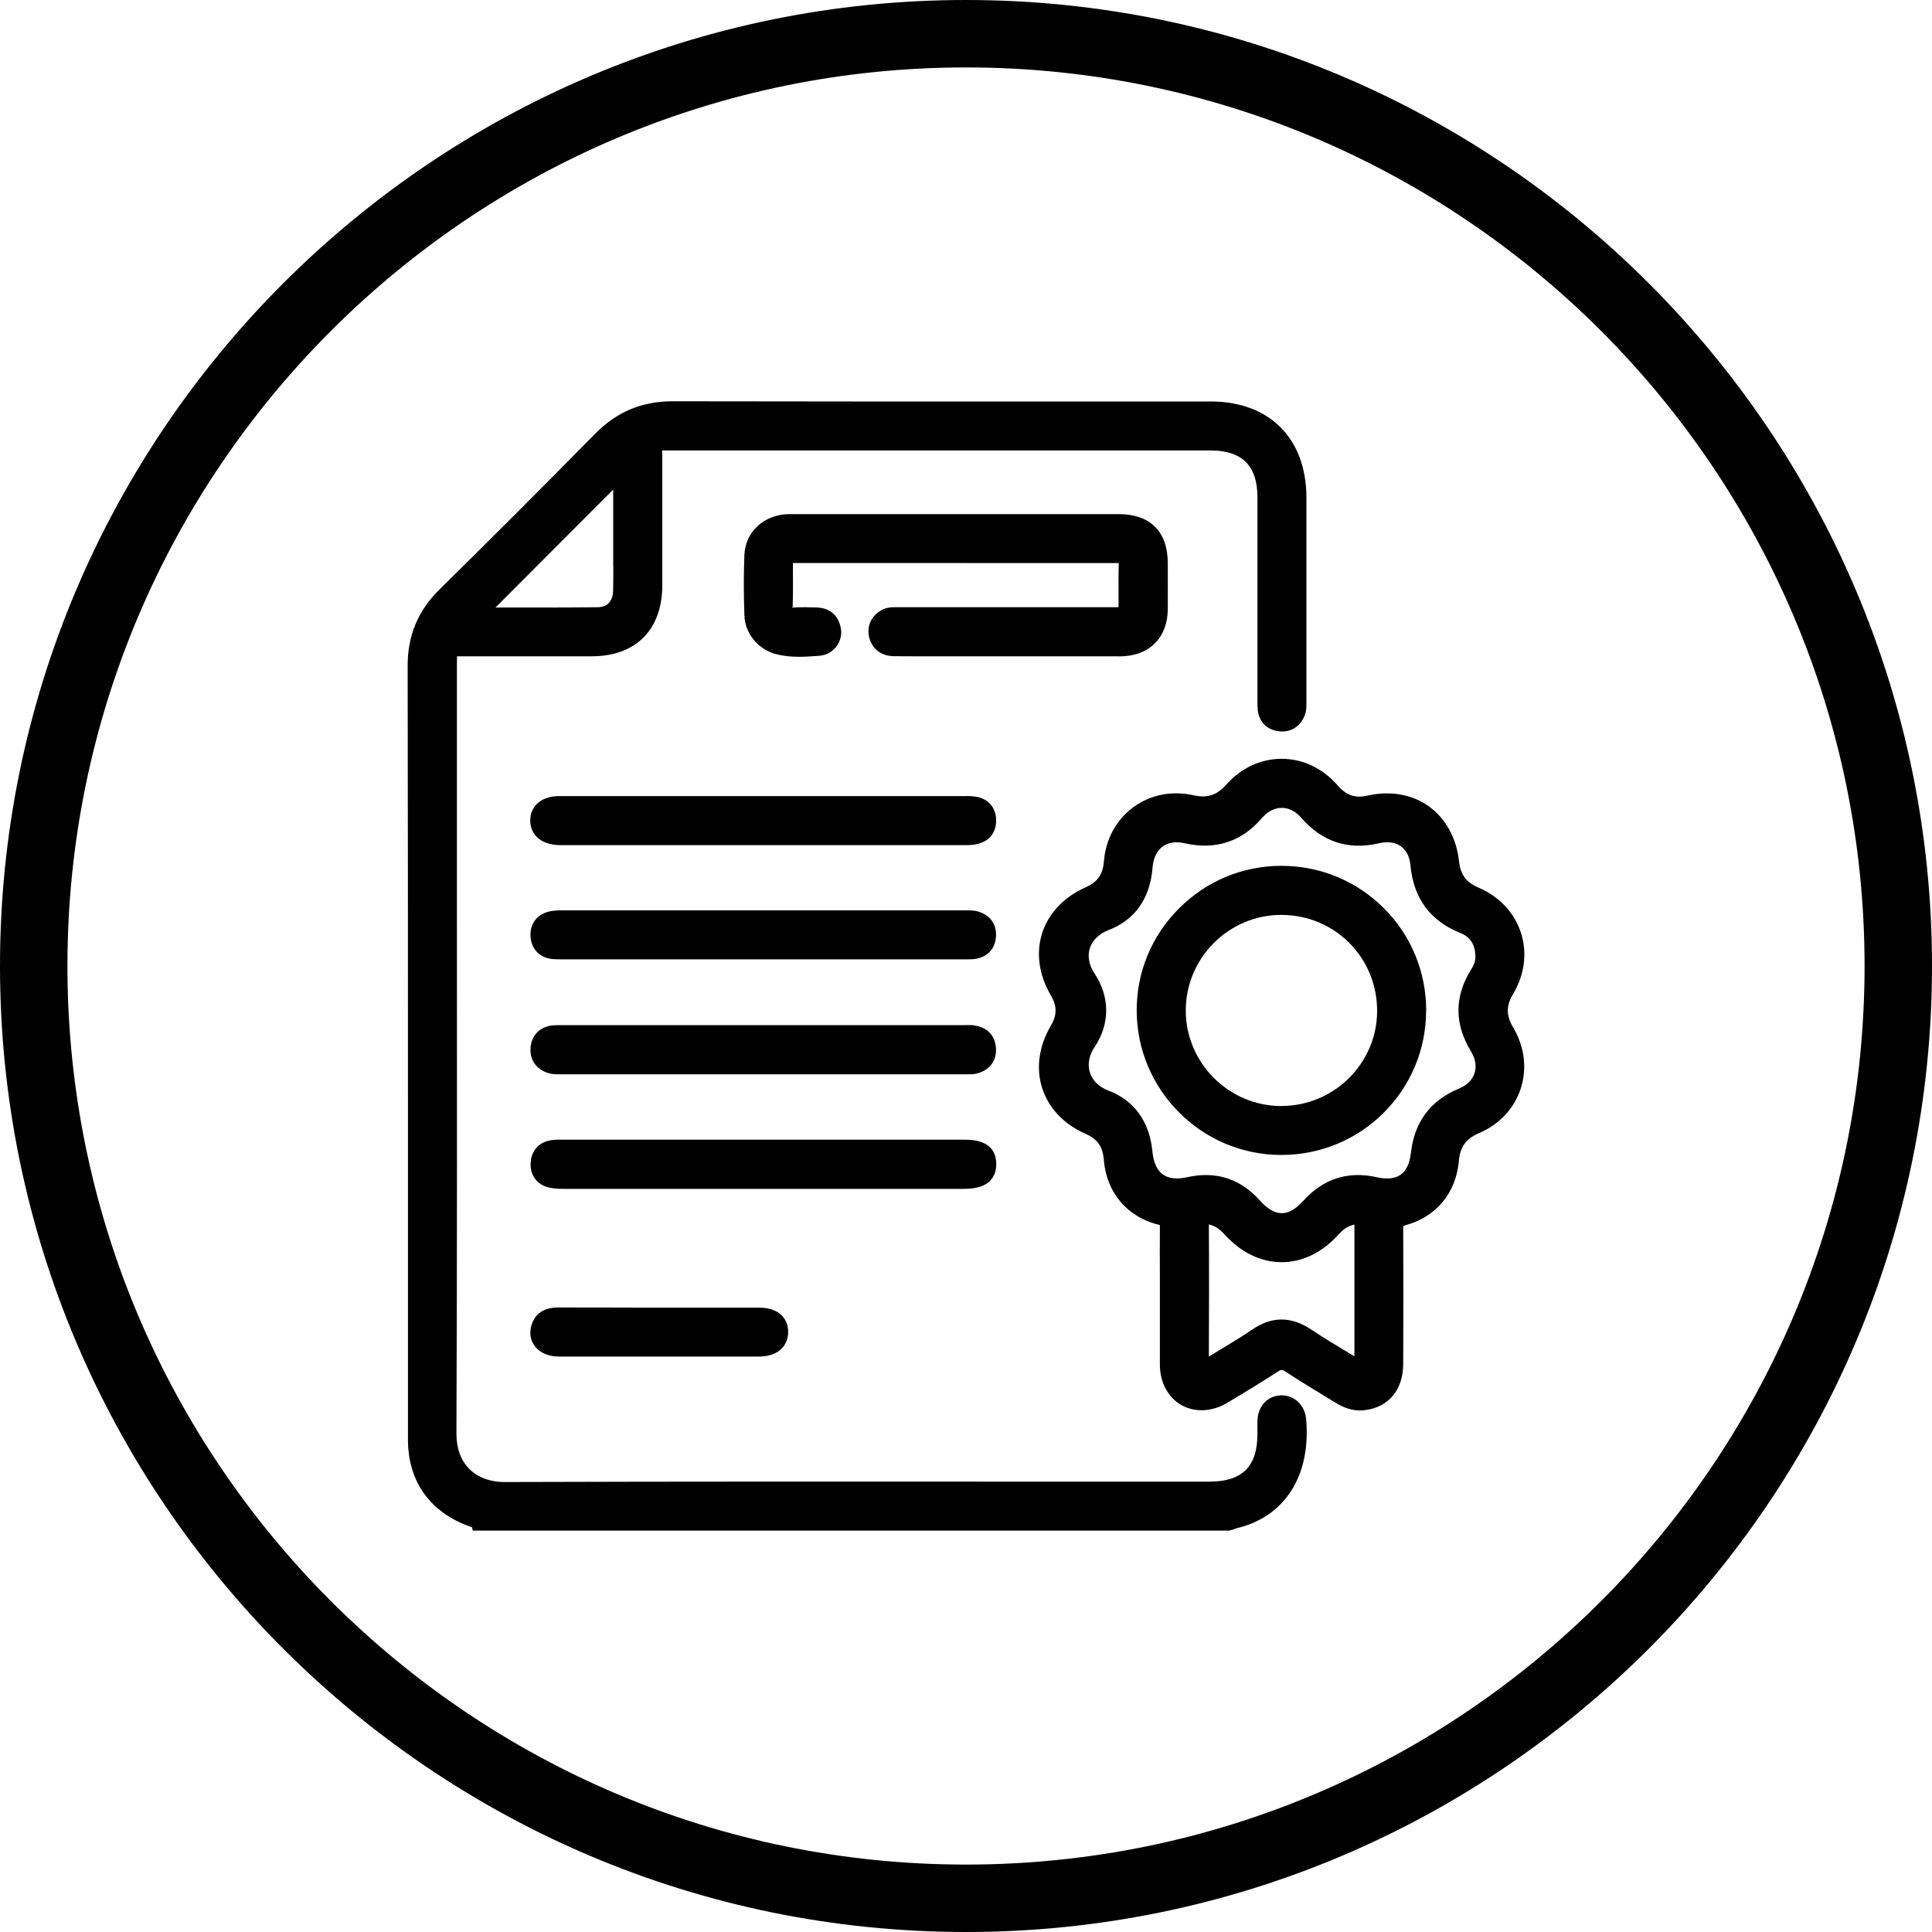
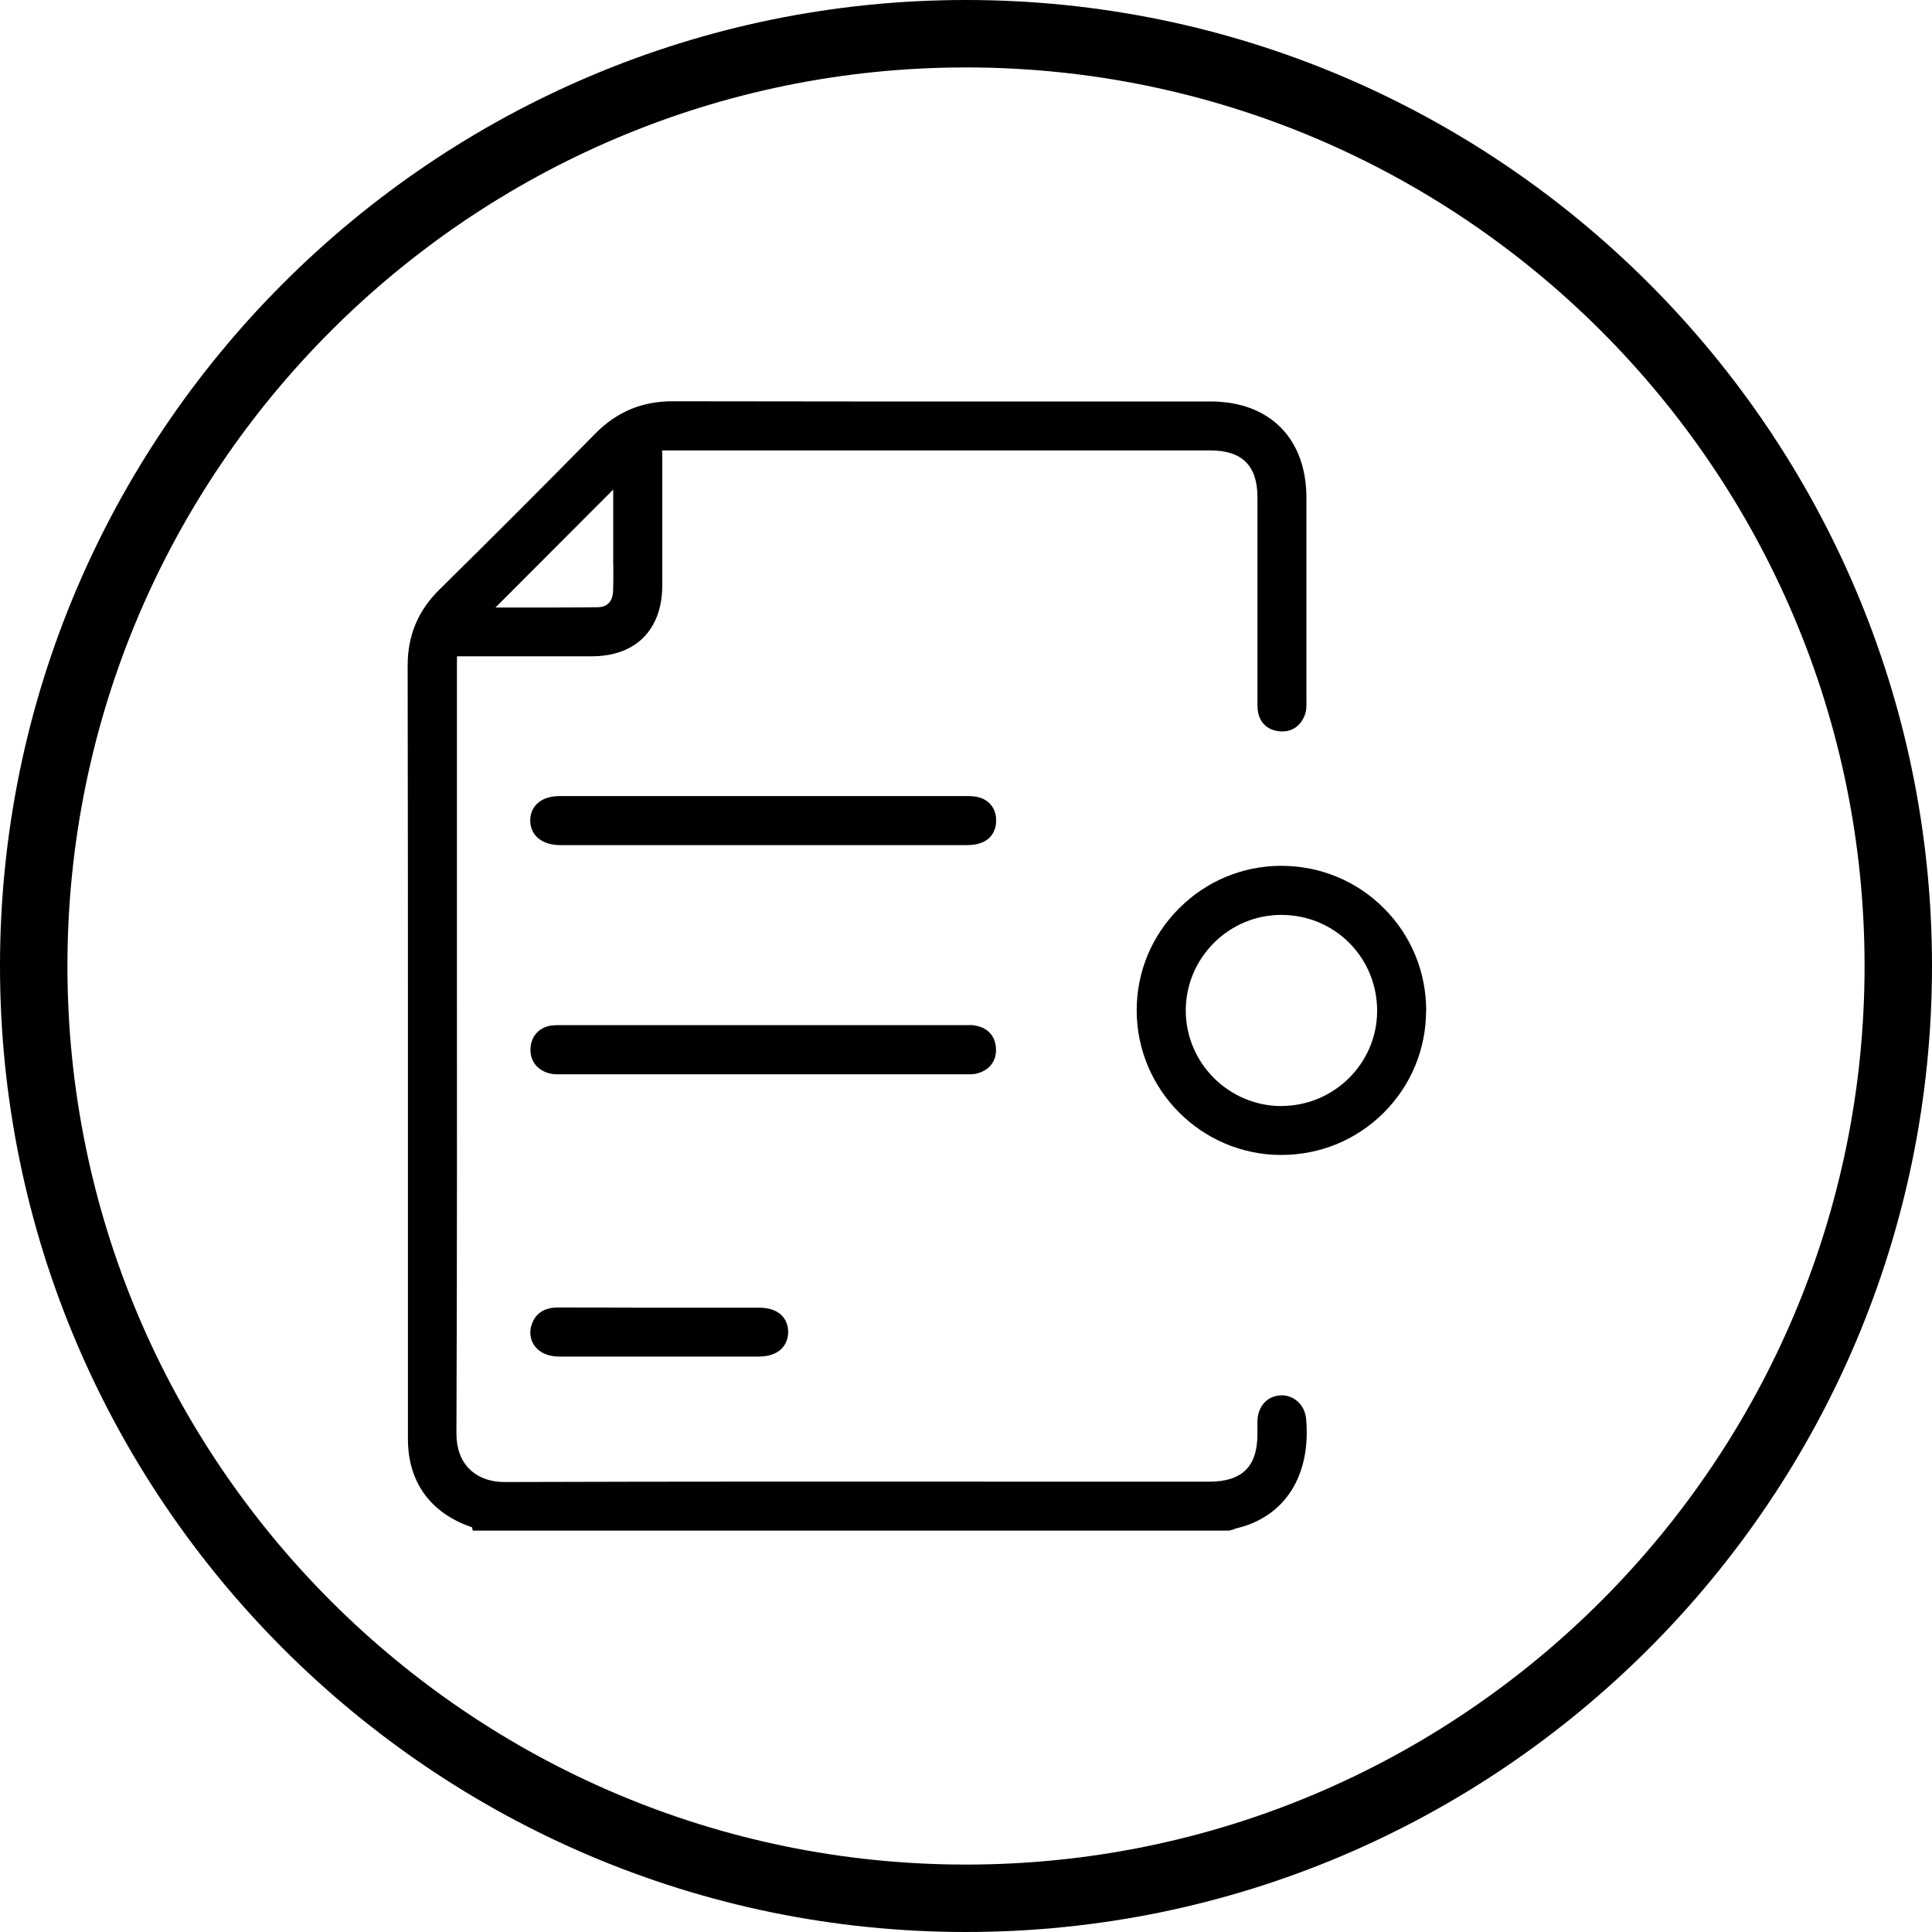
<svg xmlns="http://www.w3.org/2000/svg" id="Layer_1" viewBox="0 0 200 200">
  <path d="M100,0C44.86,0,0,44.86,0,100s44.86,100,100,100,100-44.86,100-100S155.14,0,100,0Zm0,193.02c-51.29,0-93.02-41.73-93.02-93.02S48.71,6.98,100,6.98s93.02,41.73,93.02,93.02-41.73,93.02-93.02,93.02Z" />
  <path d="M132.59,144.45c-1.39,.05-2.36,1.1-2.42,2.62-.01,.33,0,.66,0,.99v.39c0,3.36-1.58,4.93-4.97,4.93h-17.45c-18.51-.01-37.02-.02-55.53,.04h-.02c-1.46,0-2.74-.48-3.62-1.36-.87-.87-1.33-2.13-1.33-3.63,.07-18.03,.06-36.05,.05-54.08v-18.03s0-7.65,0-7.65c0-.26,0-.54,.01-.73,.18,0,.44,0,.67,0h13.27c4.57,0,7.3-2.75,7.31-7.35v-5.41c0-2.54,0-5.09,0-7.63,0-.31,0-.57-.02-.79,0-.05,0-.09,0-.13,.23,0,.57,0,.9,0h55.89c3.25,0,4.84,1.58,4.84,4.84v20.81s0,.27,0,.27c0,.32,0,.64,.03,.95,.15,1.25,.94,2.05,2.19,2.2,1.2,.14,2.17-.44,2.65-1.59,.22-.53,.21-1.04,.2-1.65v-20.92c0-6.15-3.81-9.98-9.93-9.98h-16.16c-13.17,0-26.33,.01-39.5-.02h-.05c-3.15,0-5.76,1.1-7.97,3.34-5.19,5.28-10.62,10.71-16.13,16.14-2.23,2.19-3.31,4.78-3.3,7.92,.03,14.88,.03,29.75,.03,44.62v20.64c0,4.94,0,9.88,0,14.83,.01,4.36,2.31,7.56,6.48,9.02,.04,.02,.09,.03,.15,.04l.08,.36H127.22l.58-.15,.02-.05c5.1-1.11,7.92-5.41,7.39-11.35-.13-1.46-1.24-2.49-2.63-2.46ZM63.49,58.57c0,.86,.01,1.73-.02,2.59-.03,.77-.33,1.69-1.61,1.7-3.08,.04-6.16,.03-9.18,.03h-1.39s12.19-12.21,12.19-12.21v6.8s0,1.09,0,1.09Z" />
-   <path d="M156.63,102.91c1.2-2.02,1.49-4.28,.81-6.37-.68-2.08-2.24-3.73-4.4-4.66-1.25-.54-1.85-1.34-2-2.7-.26-2.43-1.38-4.45-3.13-5.71-1.73-1.24-3.97-1.63-6.29-1.12-1.33,.31-2.24,0-3.16-1.06-1.54-1.76-3.58-2.73-5.76-2.74h-.03c-2.16,0-4.19,.95-5.72,2.67-.98,1.1-1.95,1.42-3.37,1.11-2.29-.51-4.52-.06-6.28,1.25-1.77,1.31-2.85,3.31-3.03,5.65-.11,1.3-.67,2.09-1.89,2.63-2.23,.98-3.82,2.66-4.49,4.72-.66,2.06-.35,4.35,.89,6.45,.65,1.11,.66,2.05,0,3.15-1.24,2.12-1.56,4.43-.88,6.51,.67,2.04,2.25,3.7,4.45,4.67,1.26,.55,1.81,1.34,1.92,2.72,.26,3.36,2.44,5.97,5.79,6.73,0,.03,.01,.1,.01,.29-.01,1.76-.01,3.51,0,5.27v1.94s0,2.12,0,2.12c0,1.62,0,3.24,0,4.86,.01,1.83,.85,3.38,2.24,4.17,1.4,.78,3.17,.69,4.74-.24,1.74-1.04,3.48-2.1,5.18-3.2,.41-.27,.51-.25,.85-.03,1.19,.79,2.41,1.53,3.62,2.27l1.54,.94c.88,.55,1.72,.81,2.56,.81,.18,0,.37-.01,.55-.04,2.44-.33,3.9-2.12,3.91-4.79,.02-4.65,.02-9.3,0-13.95,0-.22,.01-.3,0-.31,.02-.01,.09-.05,.25-.09,3.16-.86,5.22-3.34,5.51-6.64,.13-1.47,.73-2.3,2.07-2.88,2.13-.91,3.67-2.56,4.34-4.64,.67-2.08,.39-4.32-.79-6.31-.73-1.23-.74-2.23-.02-3.44Zm-31.49,23.84c.58,.13,1.09,.45,1.6,1.01,1.72,1.9,3.77,2.9,5.94,2.9h0c2.17,0,4.22-1.01,5.93-2.91,.49-.54,.96-.85,1.6-.98v13.64s-.6-.36-.6-.36c-1.34-.81-2.61-1.57-3.83-2.39-2.1-1.41-4.11-1.42-6.14-.03-.98,.67-2.01,1.29-3.03,1.91-.49,.29-.98,.59-1.47,.89,.02-4.5,.03-9.01,0-13.68Zm9.75-2.42c-.75,.84-1.49,1.26-2.2,1.26h0c-.73,0-1.49-.44-2.26-1.31-1.58-1.76-3.45-2.64-5.6-2.64-.61,0-1.24,.07-1.9,.22-1.11,.24-1.97,.15-2.56-.29-.61-.44-.97-1.25-1.08-2.42-.29-3.04-1.9-5.25-4.52-6.24-.98-.37-1.67-1.03-1.94-1.87-.27-.84-.1-1.79,.49-2.66,1.6-2.41,1.59-5.19-.03-7.63-.56-.85-.73-1.77-.47-2.59,.26-.83,.95-1.49,1.92-1.87,2.74-1.05,4.32-3.28,4.57-6.46,.08-.99,.44-1.75,1.05-2.2,.59-.43,1.38-.55,2.3-.33,3.18,.71,5.86-.16,7.98-2.62,1.19-1.39,2.88-1.4,4.06-.03,2.16,2.5,4.88,3.39,8.08,2.64,.89-.2,1.66-.1,2.24,.32,.57,.41,.91,1.09,.99,1.98,.32,3.41,2.06,5.76,5.18,7,.99,.39,1.49,1.15,1.54,2.31v.02c.03,.46-.1,.91-.42,1.41-1.76,2.79-1.77,5.65-.04,8.5,.47,.77,.6,1.58,.37,2.28-.23,.69-.8,1.25-1.61,1.58-2.94,1.22-4.61,3.45-4.97,6.63-.12,1.1-.48,1.87-1.06,2.28-.58,.41-1.42,.51-2.5,.26-2.98-.66-5.54,.17-7.59,2.46Z" />
-   <path d="M115.86,67.95c3.08,0,5.01-1.89,5.03-4.91,.01-1.46,0-2.91,0-4.37v-.36c-.01-3.28-1.81-5.08-5.06-5.09h-21.56c-4.18,0-8.34,0-12.52,0-2.61,0-4.59,1.79-4.69,4.24-.08,1.97-.08,4.02,0,6.25,.07,1.94,1.49,3.6,3.45,4.05,.73,.17,1.46,.23,2.19,.23,.69,0,1.39-.05,2.09-.1,.69-.05,1.32-.37,1.75-.91,.42-.52,.61-1.19,.52-1.83-.19-1.37-1.1-2.21-2.45-2.26-.81-.03-1.62-.05-2.44,0-.17,.02-.25,0-.11-.07,.04-1.46,.03-2.91,.02-4.54,11.18,.01,22.36,.01,33.73,.01,0,0,0,.02,0,.04-.03,.91-.02,1.83-.02,2.74v1.11c0,.25,0,.51,0,.68-.17,0-.42,0-.64,0h-22.04s-.25,0-.25,0c-.47,0-1.13-.03-1.75,.38-.99,.66-1.4,1.66-1.13,2.75,.31,1.2,1.26,1.93,2.56,1.94,.69,0,1.38,.01,2.07,.01,.69,0,1.38,0,2.07,0h1.5s5.3,0,5.3,0c4.12,0,8.24,0,12.36,0Z" />
  <path d="M103.12,84.78c-.07-1.19-.8-2.04-1.95-2.28-.44-.09-.88-.1-1.4-.09h-20.69s-21.14,0-21.14,0c-1.02,0-1.84,.28-2.38,.83-.44,.44-.67,1.03-.67,1.7,0,1.2,.8,2.49,3.05,2.55h41.83c.45,0,1.02,0,1.56-.16,1.19-.33,1.86-1.29,1.78-2.56Z" />
-   <path d="M102.51,122.21c.43-.44,.64-1.04,.62-1.78-.07-2.45-2.5-2.45-3.41-2.45H58.12c-.34-.01-.67,0-1,.04-.12,.02-.24,.04-.35,.07-1.1,.27-1.79,1.14-1.84,2.33-.05,1.14,.54,2.04,1.56,2.41,.11,.04,.22,.07,.33,.1,.53,.13,1.05,.14,1.53,.14h15.52s25.86,0,25.86,0c1.34,0,2.22-.27,2.79-.85Z" />
-   <path d="M101.23,94.35c-.43-.12-.87-.11-1.45-.11H58.29c-.48,0-1.03,0-1.56,.15-1.21,.34-1.9,1.32-1.81,2.57,.1,1.31,.94,2.18,2.25,2.32,.29,.03,.58,.03,.87,.03h41.72s.23,0,.23,0h.24c.22,0,.43,0,.64-.03,1.3-.16,2.14-1.02,2.23-2.31,.1-1.29-.61-2.27-1.89-2.62Z" />
  <path d="M100.9,106.15c-.29-.04-.58-.04-.88-.03H58.39s-.28,0-.28,0c-.32,0-.63,0-.95,.03-1.3,.16-2.16,1.05-2.24,2.34-.09,1.32,.7,2.34,2.05,2.65,.22,.05,.43,.06,.62,.07,.12,0,.23,0,.34,0h41.94s.23,0,.23,0c.09,0,.19,0,.28,0,.22,0,.45-.01,.7-.07,1.35-.33,2.11-1.32,2.02-2.65-.09-1.29-.89-2.14-2.22-2.33Z" />
  <path d="M65.46,135.36c-2.56,0-5.11,0-7.66-.01h-.03c-1.81,0-2.5,.98-2.76,1.87-.02,.06-.03,.12-.05,.18-.16,.73,0,1.43,.43,1.99,.53,.67,1.41,1.04,2.48,1.04,2.91,0,5.82,0,8.73,0h0c3.98,0,7.96,0,11.94,0,2.23,0,3.04-1.3,3.05-2.52,0-.69-.22-1.29-.66-1.73-.53-.54-1.32-.81-2.36-.81h-13.13Z" />
  <path d="M147.64,104.64c0-4.01-1.54-7.78-4.37-10.61-2.82-2.83-6.59-4.39-10.6-4.4h-.02c-4,0-7.76,1.56-10.6,4.41-2.84,2.84-4.39,6.6-4.38,10.58,.02,8.22,6.72,14.92,14.92,14.94h.05c4.01,0,7.77-1.55,10.59-4.36,2.83-2.82,4.39-6.57,4.4-10.57Zm-14.98,9.86h-.03c-5.43-.02-9.87-4.45-9.88-9.88,0-2.64,1.03-5.12,2.91-7.01,1.88-1.87,4.36-2.9,6.98-2.9h.06c2.67,.02,5.16,1.06,7.01,2.93,1.85,1.88,2.86,4.38,2.85,7.05-.03,5.41-4.48,9.8-9.91,9.8Z" />
</svg>